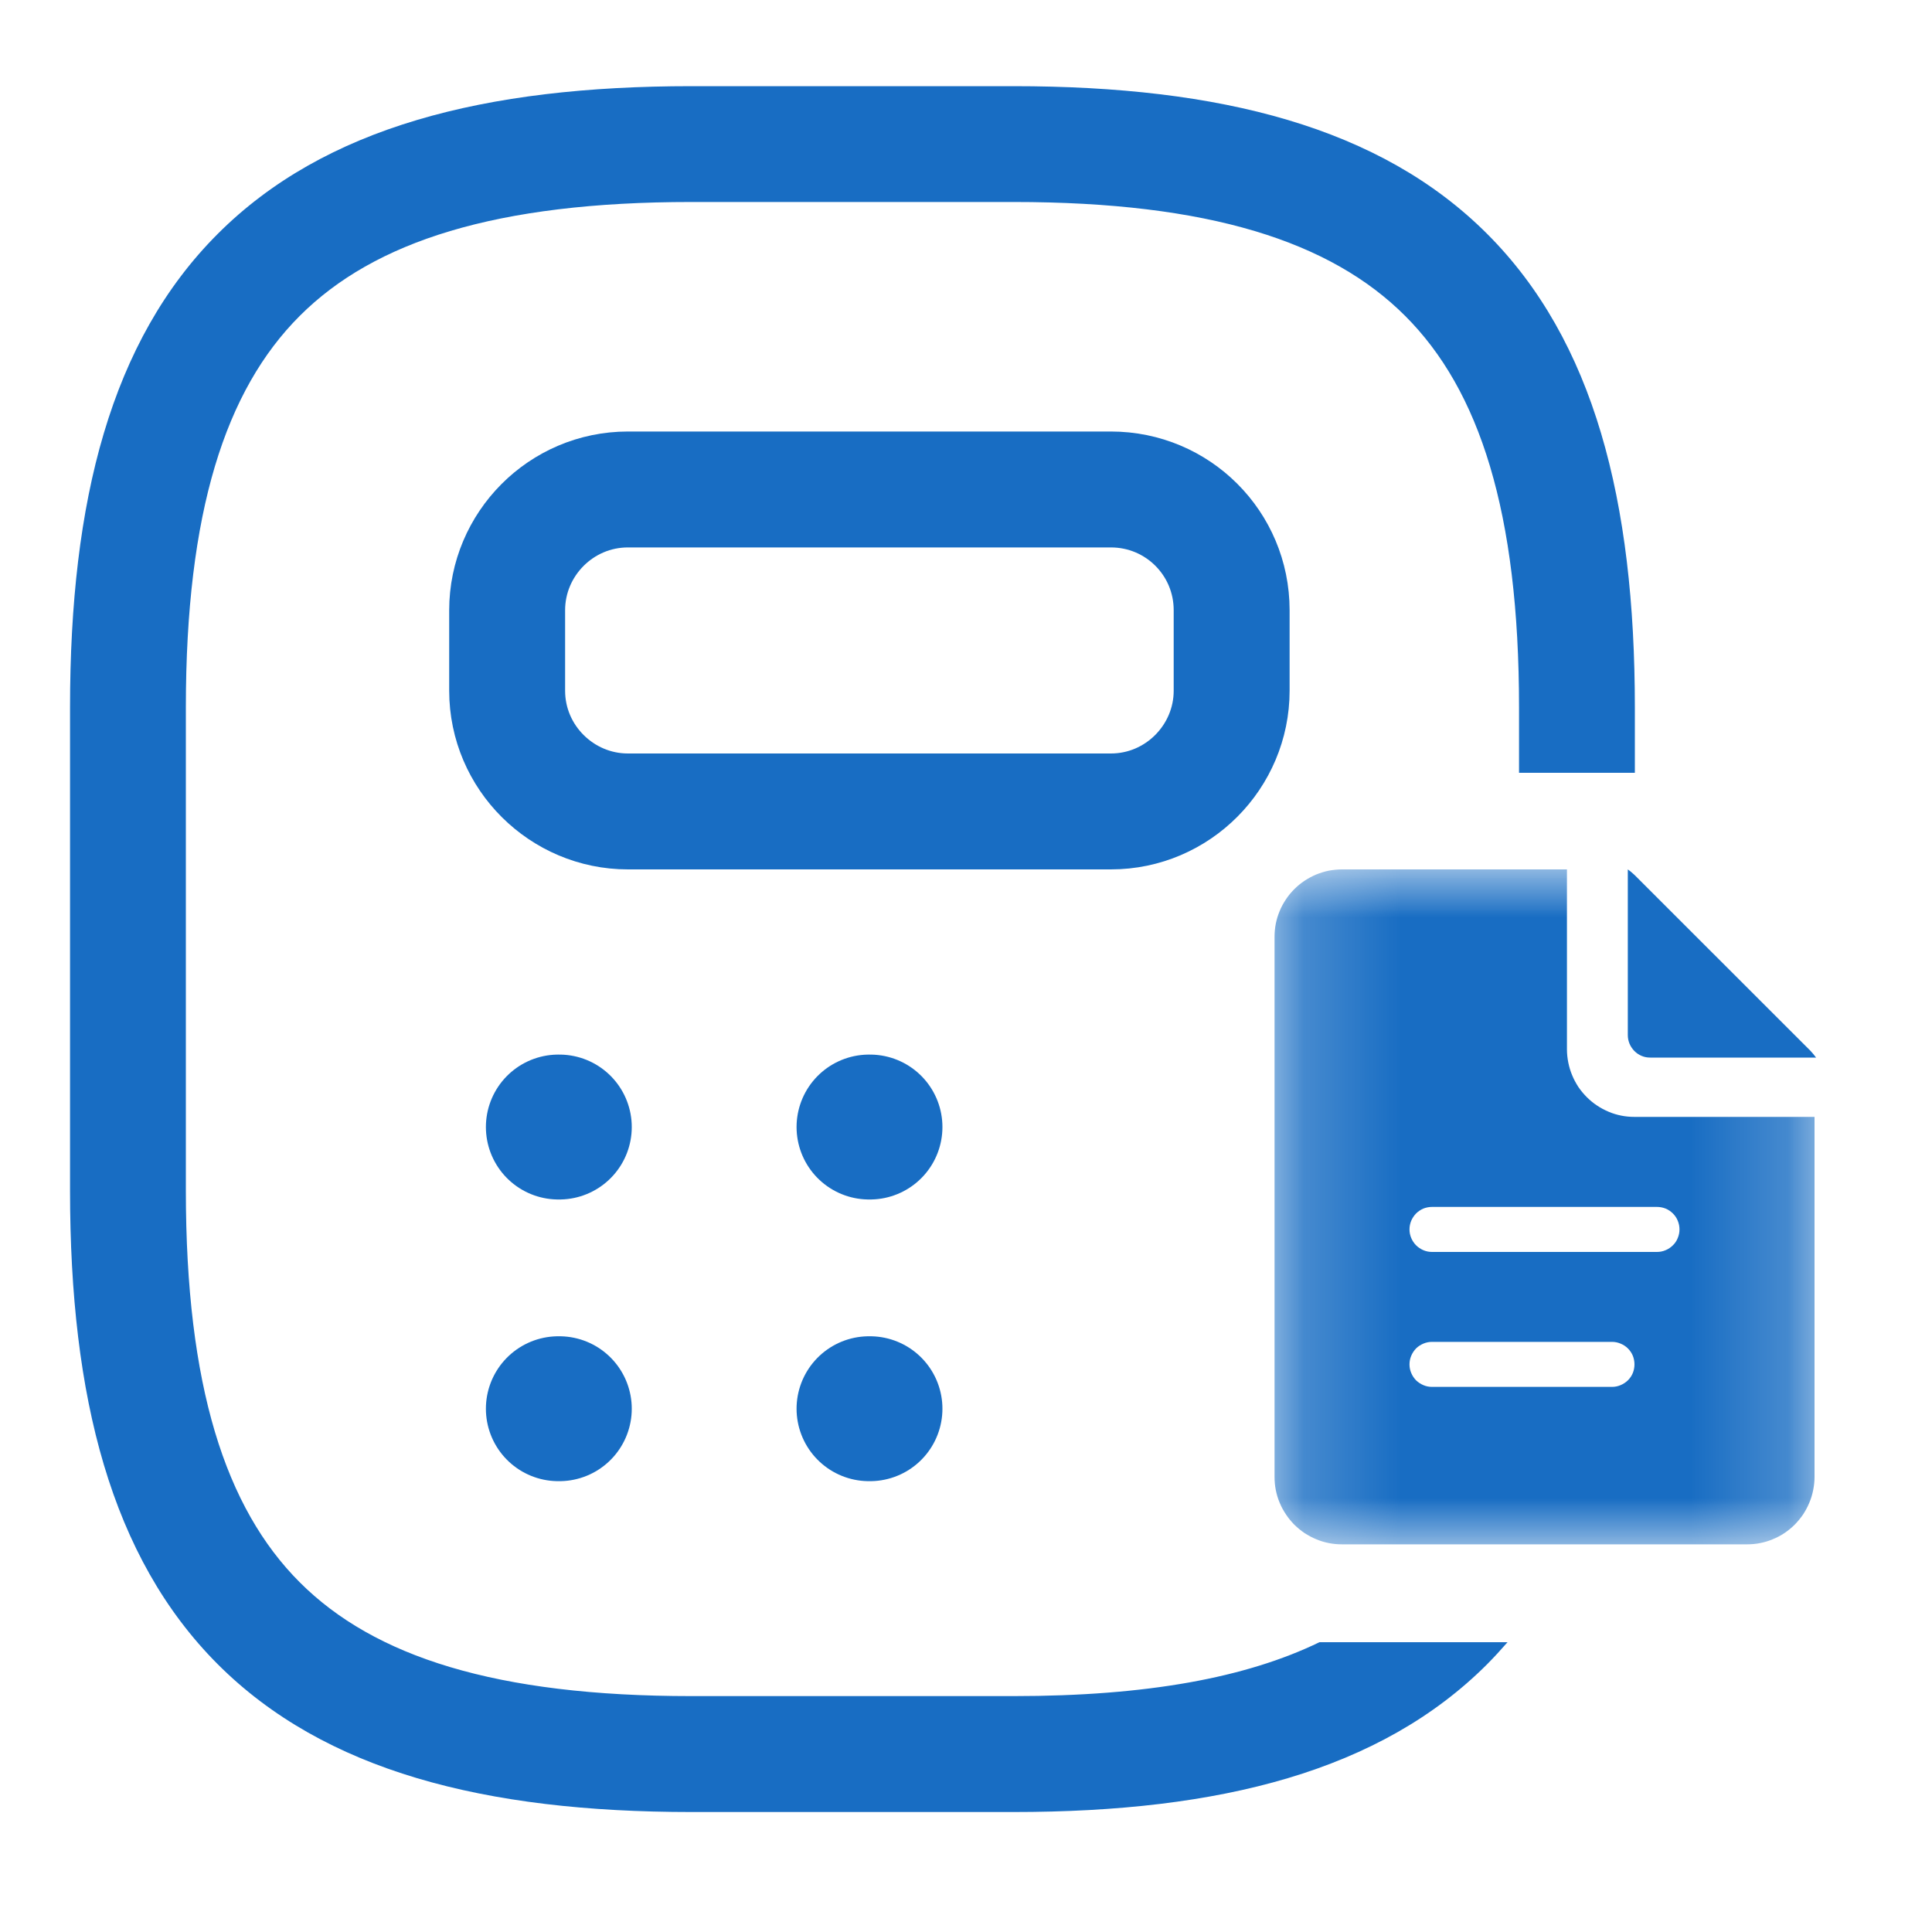
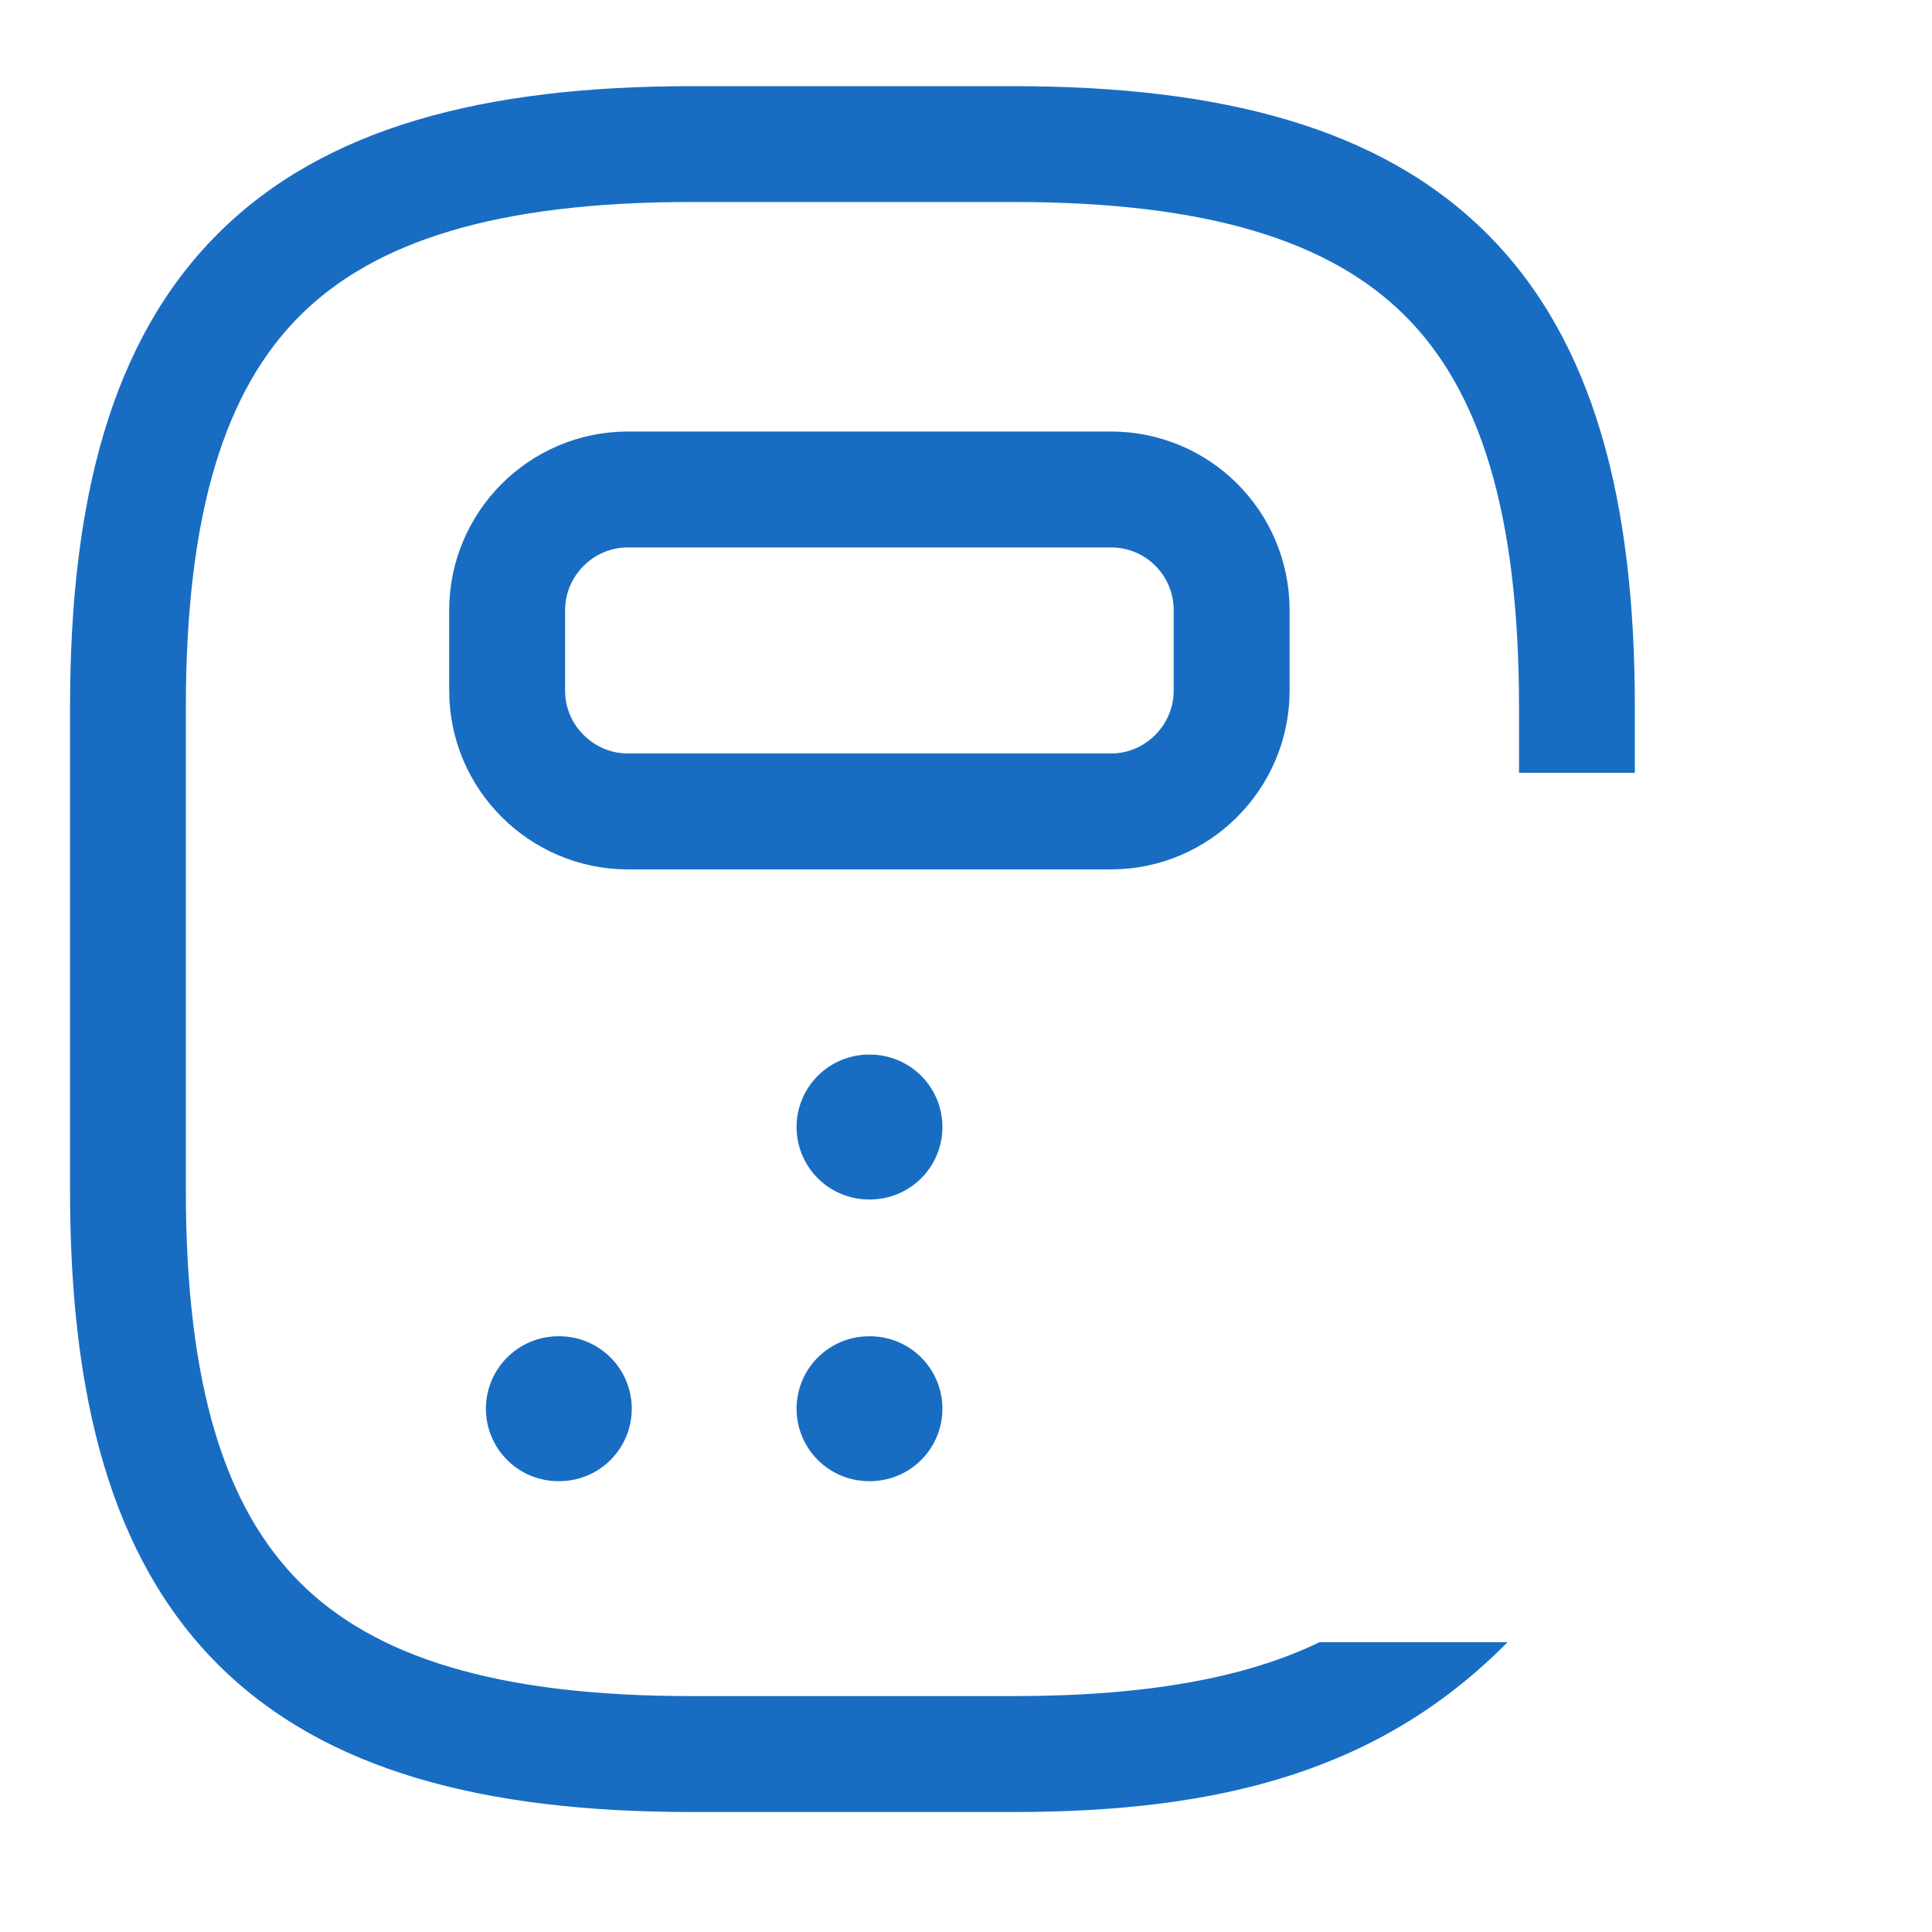
<svg xmlns="http://www.w3.org/2000/svg" width="20" height="20" viewBox="0 0 20 20" fill="none">
  <g clip-path="url(#clip0_6_1214)">
    <path d="M12.75 6.317V7.15C12.75 7.833 12.192 8.4 11.5 8.4H6.5C5.817 8.4 5.25 7.842 5.25 7.15V6.317C5.25 5.633 5.808 5.067 6.5 5.067H11.5C12.192 5.067 12.75 5.625 12.75 6.317Z" stroke="#186DC3" stroke-width="1.2" stroke-linecap="round" stroke-linejoin="round" />
-     <path d="M5.78 11.667H5.79" stroke="#186DC3" stroke-width="1.5" stroke-linecap="round" stroke-linejoin="round" />
    <path d="M8.996 11.667H9.006" stroke="#186DC3" stroke-width="1.5" stroke-linecap="round" stroke-linejoin="round" />
    <path d="M5.78 14.583H5.79" stroke="#186DC3" stroke-width="1.5" stroke-linecap="round" stroke-linejoin="round" />
    <path d="M8.996 14.583H9.006" stroke="#186DC3" stroke-width="1.5" stroke-linecap="round" stroke-linejoin="round" />
-     <path d="M10.492 0.892C12.634 0.892 14.29 1.316 15.395 2.421C16.5 3.526 16.924 5.182 16.924 7.324V8H15.725V7.324C15.725 5.301 15.316 4.039 14.546 3.27C13.776 2.5 12.515 2.091 10.492 2.091H7.158C5.134 2.091 3.873 2.5 3.103 3.27C2.333 4.039 1.924 5.301 1.924 7.324V12.324C1.924 14.348 2.333 15.61 3.103 16.38C3.873 17.15 5.134 17.558 7.158 17.558H10.492C11.875 17.558 12.902 17.367 13.659 17H15.606C15.538 17.078 15.468 17.154 15.395 17.228C14.29 18.333 12.634 18.758 10.492 18.758H7.158C5.015 18.758 3.359 18.333 2.254 17.228C1.15 16.122 0.725 14.466 0.725 12.324V7.324C0.725 5.182 1.149 3.526 2.254 2.421C3.359 1.316 5.015 0.892 7.158 0.892H10.492Z" fill="#186DC3" />
-     <path d="M16.851 10.716C16.851 10.746 16.857 10.776 16.869 10.805C16.881 10.833 16.898 10.858 16.919 10.88C16.941 10.902 16.966 10.919 16.995 10.931C17.023 10.943 17.053 10.948 17.084 10.948H18.8C18.782 10.924 18.763 10.9 18.742 10.878L16.921 9.058C16.899 9.037 16.876 9.018 16.851 9V10.716Z" fill="#186DC3" />
+     <path d="M10.492 0.892C12.634 0.892 14.29 1.316 15.395 2.421C16.5 3.526 16.924 5.182 16.924 7.324V8H15.725V7.324C15.725 5.301 15.316 4.039 14.546 3.27C13.776 2.5 12.515 2.091 10.492 2.091H7.158C5.134 2.091 3.873 2.5 3.103 3.27C2.333 4.039 1.924 5.301 1.924 7.324V12.324C1.924 14.348 2.333 15.61 3.103 16.38C3.873 17.15 5.134 17.558 7.158 17.558H10.492C11.875 17.558 12.902 17.367 13.659 17H15.606C14.29 18.333 12.634 18.758 10.492 18.758H7.158C5.015 18.758 3.359 18.333 2.254 17.228C1.15 16.122 0.725 14.466 0.725 12.324V7.324C0.725 5.182 1.149 3.526 2.254 2.421C3.359 1.316 5.015 0.892 7.158 0.892H10.492Z" fill="#186DC3" />
    <mask id="mask0_6_1214" style="mask-type:luminance" maskUnits="userSpaceOnUse" x="13" y="9" width="6" height="7">
-       <path d="M13.194 9H18.806V16H13.194V9Z" fill="white" />
-     </mask>
+       </mask>
    <g mask="url(#mask0_6_1214)">
-       <path d="M16.92 11.562C16.874 11.562 16.829 11.558 16.784 11.549C16.739 11.54 16.695 11.527 16.653 11.509C16.611 11.491 16.57 11.47 16.532 11.444C16.494 11.419 16.459 11.39 16.426 11.357C16.394 11.325 16.365 11.29 16.339 11.252C16.314 11.213 16.292 11.173 16.275 11.131C16.257 11.088 16.244 11.045 16.235 11C16.226 10.955 16.221 10.909 16.221 10.863V9H13.892C13.847 9 13.801 9.005 13.756 9.013C13.711 9.022 13.667 9.036 13.625 9.053C13.583 9.071 13.543 9.092 13.504 9.118C13.466 9.143 13.431 9.172 13.398 9.205C13.366 9.237 13.337 9.272 13.312 9.31C13.286 9.349 13.264 9.389 13.247 9.431C13.229 9.474 13.216 9.517 13.207 9.562C13.198 9.607 13.194 9.653 13.194 9.699V15.289C13.194 15.334 13.198 15.38 13.207 15.425C13.216 15.47 13.229 15.514 13.247 15.556C13.264 15.598 13.286 15.638 13.312 15.677C13.337 15.715 13.366 15.75 13.398 15.783C13.431 15.815 13.466 15.844 13.504 15.87C13.543 15.895 13.583 15.917 13.625 15.934C13.667 15.952 13.711 15.965 13.756 15.974C13.801 15.983 13.847 15.987 13.892 15.987H18.085C18.131 15.987 18.176 15.983 18.221 15.974C18.266 15.965 18.31 15.952 18.352 15.934C18.395 15.917 18.435 15.895 18.473 15.87C18.511 15.844 18.547 15.815 18.579 15.783C18.611 15.75 18.64 15.715 18.666 15.677C18.691 15.638 18.713 15.598 18.73 15.556C18.748 15.514 18.761 15.47 18.77 15.425C18.779 15.38 18.784 15.334 18.784 15.289V11.562H16.92ZM16.688 14.357H14.824C14.793 14.357 14.763 14.351 14.735 14.339C14.707 14.327 14.681 14.31 14.659 14.289C14.638 14.267 14.621 14.242 14.609 14.213C14.597 14.185 14.591 14.155 14.591 14.124C14.591 14.093 14.597 14.063 14.609 14.035C14.621 14.006 14.638 13.981 14.659 13.959C14.681 13.937 14.707 13.921 14.735 13.909C14.763 13.897 14.793 13.891 14.824 13.891H16.688C16.718 13.891 16.748 13.897 16.776 13.909C16.805 13.921 16.83 13.937 16.852 13.959C16.874 13.981 16.891 14.006 16.903 14.035C16.914 14.063 16.92 14.093 16.92 14.124C16.92 14.155 16.914 14.185 16.903 14.213C16.891 14.242 16.874 14.267 16.852 14.289C16.83 14.31 16.805 14.327 16.776 14.339C16.748 14.351 16.718 14.357 16.688 14.357ZM17.153 12.96H14.824C14.793 12.96 14.763 12.954 14.735 12.942C14.707 12.93 14.681 12.913 14.659 12.891C14.638 12.87 14.621 12.844 14.609 12.816C14.597 12.787 14.591 12.758 14.591 12.727C14.591 12.696 14.597 12.666 14.609 12.637C14.621 12.609 14.638 12.584 14.659 12.562C14.681 12.54 14.707 12.523 14.735 12.511C14.763 12.5 14.793 12.494 14.824 12.494H17.153C17.184 12.494 17.214 12.5 17.242 12.511C17.271 12.523 17.296 12.54 17.318 12.562C17.34 12.584 17.357 12.609 17.368 12.637C17.38 12.666 17.386 12.696 17.386 12.727C17.386 12.758 17.38 12.787 17.368 12.816C17.357 12.844 17.34 12.87 17.318 12.891C17.296 12.913 17.271 12.93 17.242 12.942C17.214 12.954 17.184 12.96 17.153 12.96Z" fill="#186DC3" />
-     </g>
+       </g>
  </g>
  <defs>
    <clipPath id="clip0_6_1214">
      <rect width="20" height="20" fill="white" />
    </clipPath>
  </defs>
</svg>